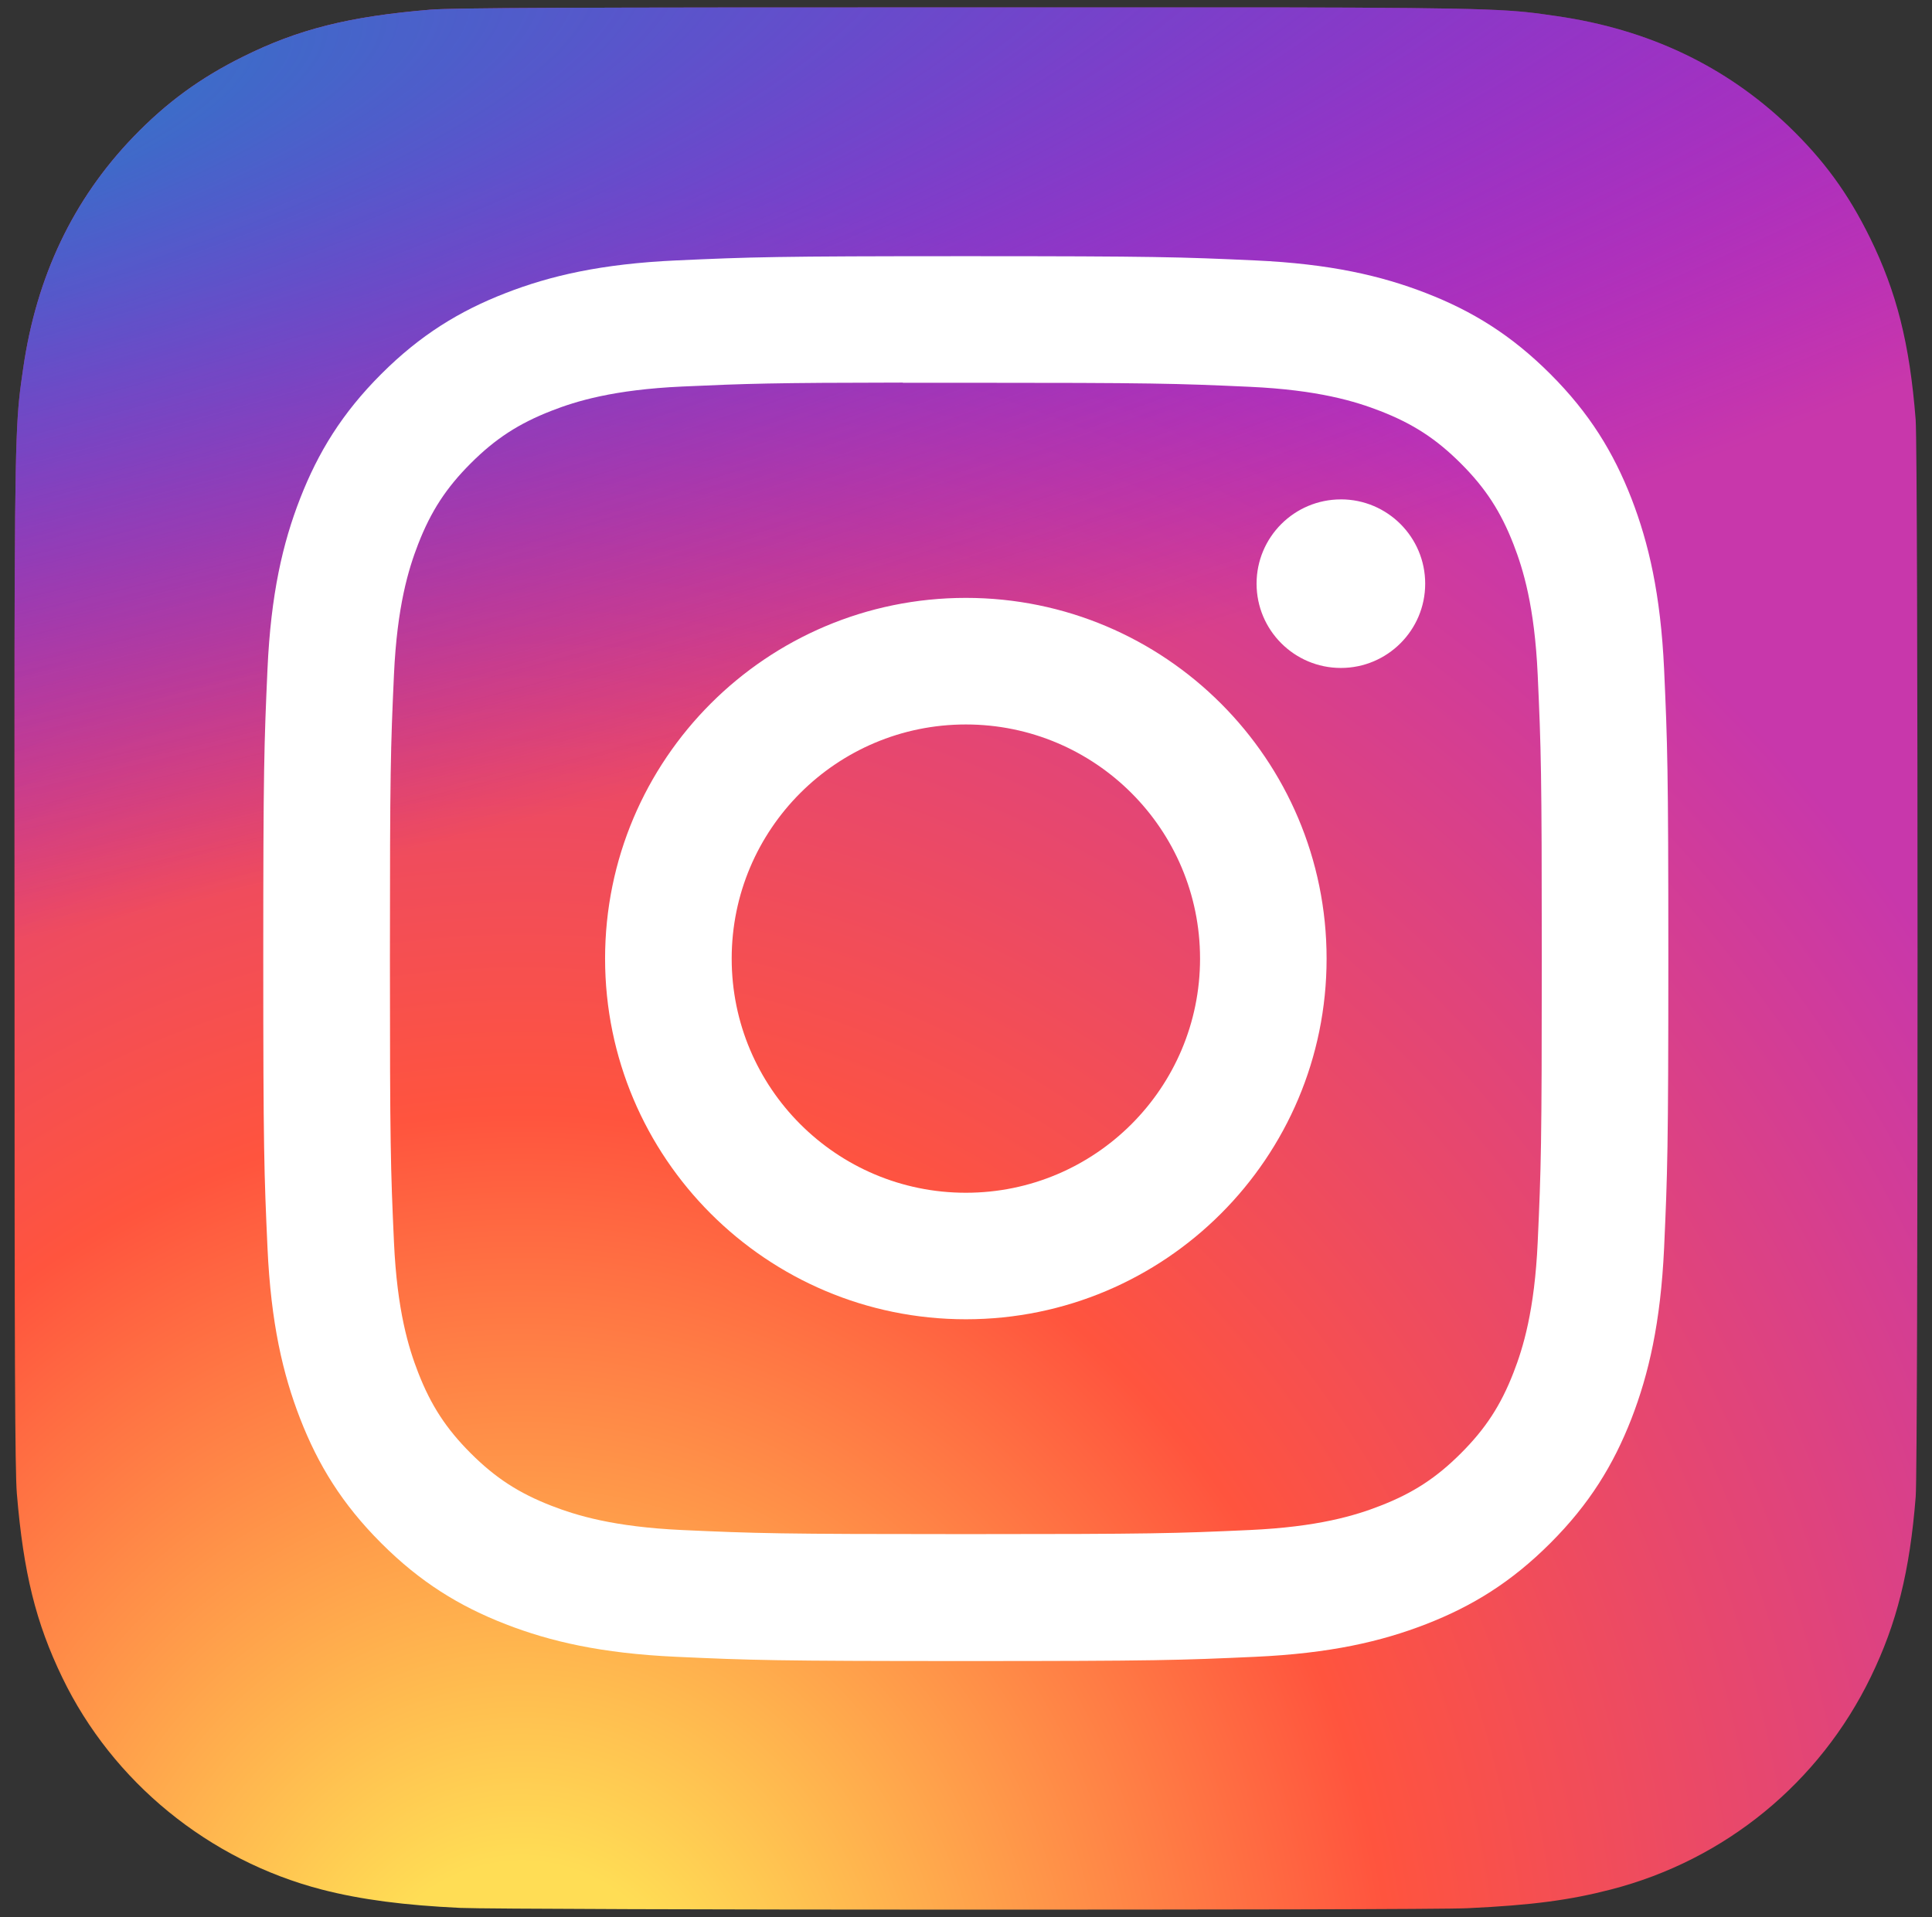
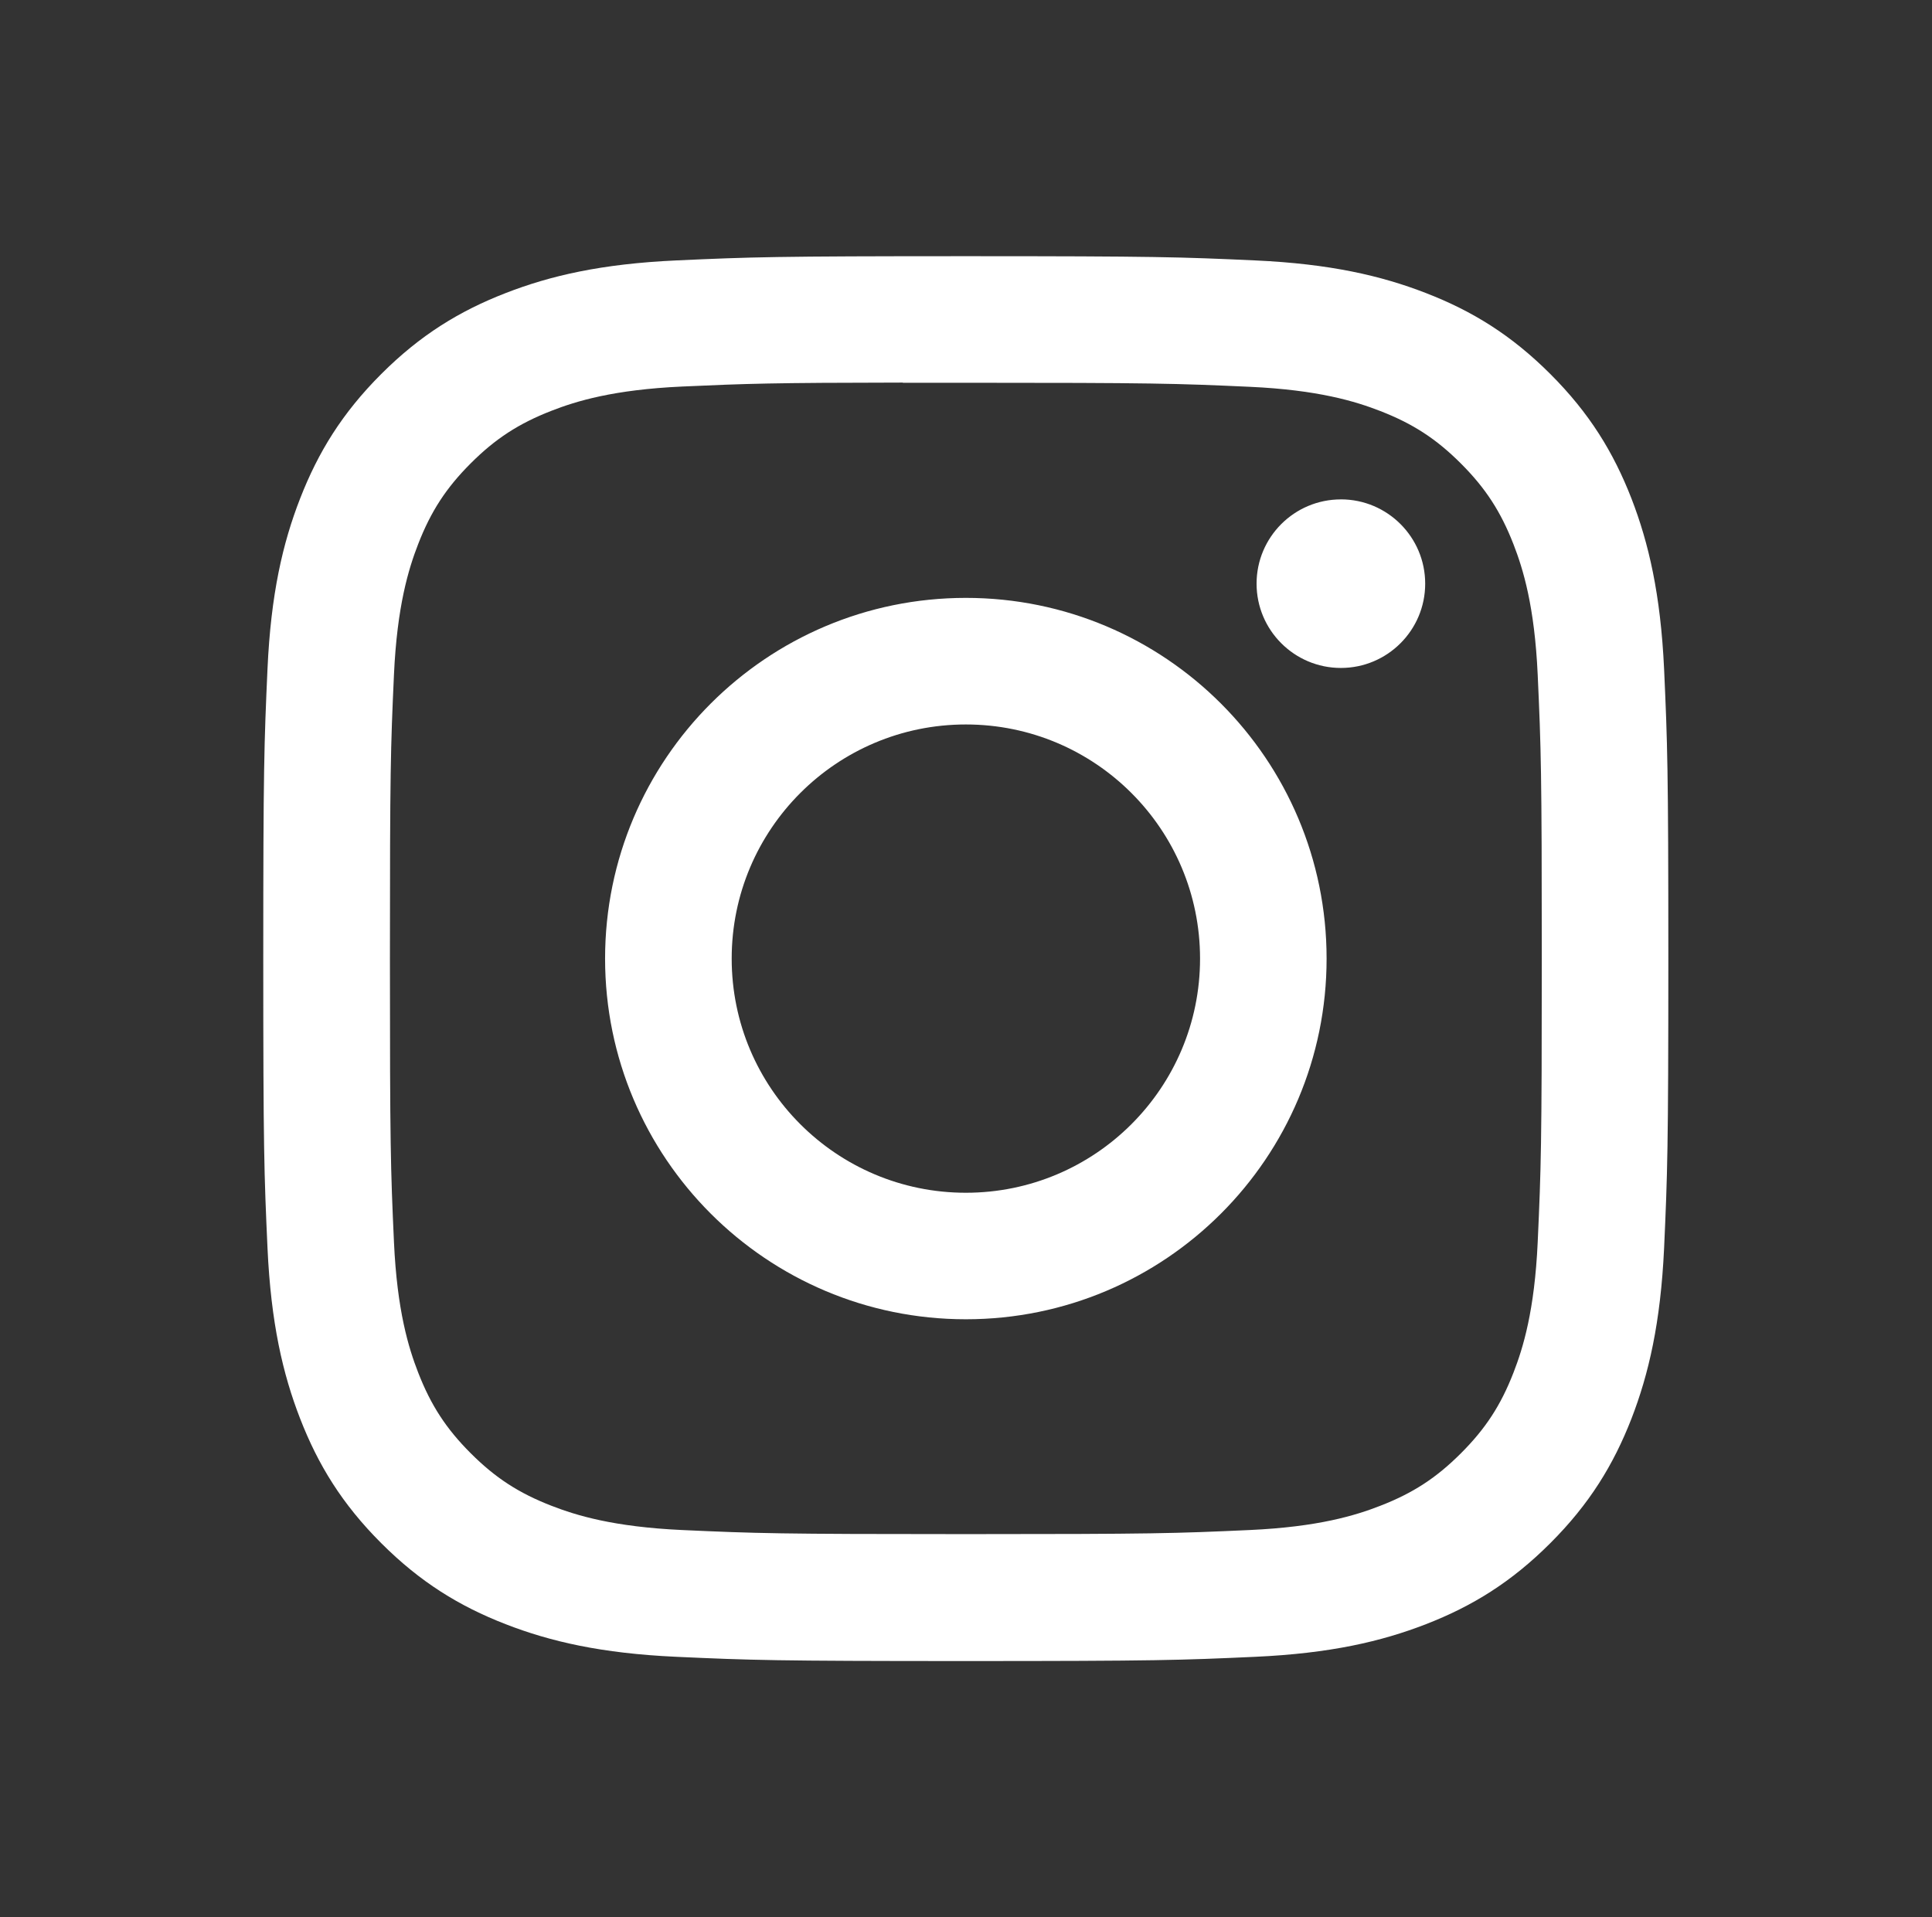
<svg xmlns="http://www.w3.org/2000/svg" width="132" height="131" viewBox="0 0 132 131" fill="none">
  <rect x="0" y="0" width="132" height="131" fill="#333333" stroke="none" />
-   <path d="M66.021 0.506C38.879 0.506 30.941 0.534 29.398 0.662C23.828 1.125 20.362 2.002 16.586 3.882C13.676 5.327 11.381 7.002 9.116 9.35C4.991 13.632 2.491 18.9 1.586 25.162C1.146 28.202 1.018 28.822 0.992 44.35C0.982 49.526 0.992 56.338 0.992 65.475C0.992 92.595 1.022 100.525 1.152 102.065C1.602 107.485 2.452 110.895 4.252 114.625C7.692 121.765 14.262 127.125 22.002 129.125C24.682 129.815 27.642 130.195 31.442 130.375C33.052 130.445 49.462 130.495 65.882 130.495C82.302 130.495 98.722 130.475 100.292 130.395C104.692 130.188 107.247 129.845 110.072 129.115C117.862 127.105 124.312 121.825 127.822 114.585C129.587 110.945 130.482 107.405 130.887 102.268C130.975 101.148 131.012 83.291 131.012 65.458C131.012 47.622 130.972 29.798 130.884 28.678C130.474 23.458 129.579 19.948 127.757 16.238C126.262 13.201 124.602 10.933 122.192 8.614C117.891 4.506 112.631 2.006 106.363 1.102C103.326 0.663 102.721 0.533 87.181 0.506H66.021Z" fill="url(#paint0_radial_234_1827)" />
-   <path d="M66.021 0.506C38.879 0.506 30.941 0.534 29.398 0.662C23.828 1.125 20.362 2.002 16.586 3.882C13.676 5.327 11.381 7.002 9.116 9.35C4.991 13.632 2.491 18.9 1.586 25.162C1.146 28.202 1.018 28.822 0.992 44.35C0.982 49.526 0.992 56.338 0.992 65.475C0.992 92.595 1.022 100.525 1.152 102.065C1.602 107.485 2.452 110.895 4.252 114.625C7.692 121.765 14.262 127.125 22.002 129.125C24.682 129.815 27.642 130.195 31.442 130.375C33.052 130.445 49.462 130.495 65.882 130.495C82.302 130.495 98.722 130.475 100.292 130.395C104.692 130.188 107.247 129.845 110.072 129.115C117.862 127.105 124.312 121.825 127.822 114.585C129.587 110.945 130.482 107.405 130.887 102.268C130.975 101.148 131.012 83.291 131.012 65.458C131.012 47.622 130.972 29.798 130.884 28.678C130.474 23.458 129.579 19.948 127.757 16.238C126.262 13.201 124.602 10.933 122.192 8.614C117.891 4.506 112.631 2.006 106.363 1.102C103.326 0.663 102.721 0.533 87.181 0.506H66.021Z" fill="url(#paint1_radial_234_1827)" />
  <path d="M65.991 17.506C52.955 17.506 51.319 17.563 46.199 17.796C41.089 18.03 37.601 18.839 34.549 20.026C31.392 21.252 28.714 22.892 26.046 25.561C23.376 28.229 21.736 30.907 20.506 34.063C19.316 37.116 18.506 40.605 18.276 45.713C18.047 50.833 17.987 52.47 17.987 65.506C17.987 78.542 18.045 80.173 18.277 85.293C18.512 90.403 19.321 93.891 20.507 96.943C21.734 100.1 23.374 102.778 26.043 105.446C28.71 108.116 31.388 109.76 34.543 110.986C37.597 112.173 41.086 112.982 46.195 113.216C51.315 113.449 52.95 113.506 65.985 113.506C79.022 113.506 80.653 113.449 85.773 113.216C90.883 112.982 94.375 112.173 97.429 110.986C100.585 109.76 103.259 108.116 105.926 105.446C108.596 102.778 110.236 100.1 111.466 96.944C112.646 93.891 113.456 90.402 113.696 85.294C113.926 80.174 113.986 78.542 113.986 65.506C113.986 52.47 113.926 50.834 113.696 45.714C113.456 40.604 112.646 37.116 111.466 34.064C110.236 30.907 108.596 28.229 105.926 25.561C103.256 22.891 100.586 21.251 97.426 20.026C94.366 18.839 90.876 18.03 85.766 17.796C80.646 17.563 79.016 17.506 65.976 17.506H65.991ZM61.685 26.156C62.963 26.154 64.389 26.156 65.991 26.156C78.807 26.156 80.326 26.202 85.387 26.432C90.067 26.646 92.607 27.428 94.299 28.085C96.539 28.955 98.136 29.995 99.815 31.675C101.495 33.355 102.535 34.955 103.407 37.195C104.064 38.885 104.847 41.425 105.06 46.105C105.29 51.165 105.34 52.685 105.34 65.495C105.34 78.305 105.29 79.825 105.06 84.885C104.846 89.565 104.064 92.105 103.407 93.795C102.537 96.035 101.495 97.63 99.815 99.309C98.135 100.989 96.54 102.029 94.299 102.899C92.609 103.559 90.067 104.339 85.387 104.553C80.327 104.783 78.807 104.833 65.991 104.833C53.174 104.833 51.655 104.783 46.595 104.553C41.915 104.337 39.375 103.555 37.682 102.898C35.442 102.028 33.842 100.988 32.162 99.308C30.482 97.628 29.442 96.032 28.57 93.791C27.913 92.101 27.13 89.561 26.917 84.881C26.687 79.821 26.641 78.301 26.641 65.483C26.641 52.665 26.687 51.153 26.917 46.093C27.131 41.413 27.913 38.873 28.57 37.181C29.44 34.941 30.482 33.341 32.162 31.661C33.842 29.981 35.442 28.941 37.682 28.069C39.374 27.409 41.915 26.629 46.595 26.414C51.023 26.214 52.739 26.154 61.685 26.144V26.156ZM91.613 34.126C88.433 34.126 85.853 36.703 85.853 39.884C85.853 43.064 88.433 45.644 91.613 45.644C94.793 45.644 97.373 43.064 97.373 39.884C97.373 36.704 94.793 34.124 91.613 34.124V34.126ZM65.991 40.856C52.378 40.856 41.341 51.893 41.341 65.506C41.341 79.119 52.378 90.151 65.991 90.151C79.604 90.151 90.637 79.119 90.637 65.506C90.637 51.893 79.604 40.856 65.991 40.856ZM65.991 49.506C74.827 49.506 81.991 56.669 81.991 65.506C81.991 74.342 74.827 81.506 65.991 81.506C57.154 81.506 49.991 74.342 49.991 65.506C49.991 56.669 57.154 49.506 65.991 49.506Z" fill="white" />
  <defs>
    <radialGradient id="paint0_radial_234_1827" cx="0" cy="0" r="1" gradientUnits="userSpaceOnUse" gradientTransform="translate(35.526 140.507) rotate(-90) scale(128.829 119.853)">
      <stop stop-color="#FFDD55" />
      <stop offset="0.1" stop-color="#FFDD55" />
      <stop offset="0.5" stop-color="#FF543E" />
      <stop offset="1" stop-color="#C837AB" />
    </radialGradient>
    <radialGradient id="paint1_radial_234_1827" cx="0" cy="0" r="1" gradientUnits="userSpaceOnUse" gradientTransform="translate(-20.792 9.87) rotate(78.678) scale(57.588 237.438)">
      <stop stop-color="#3771C8" />
      <stop offset="0.128" stop-color="#3771C8" />
      <stop offset="1" stop-color="#6600FF" stop-opacity="0" />
    </radialGradient>
  </defs>
</svg>